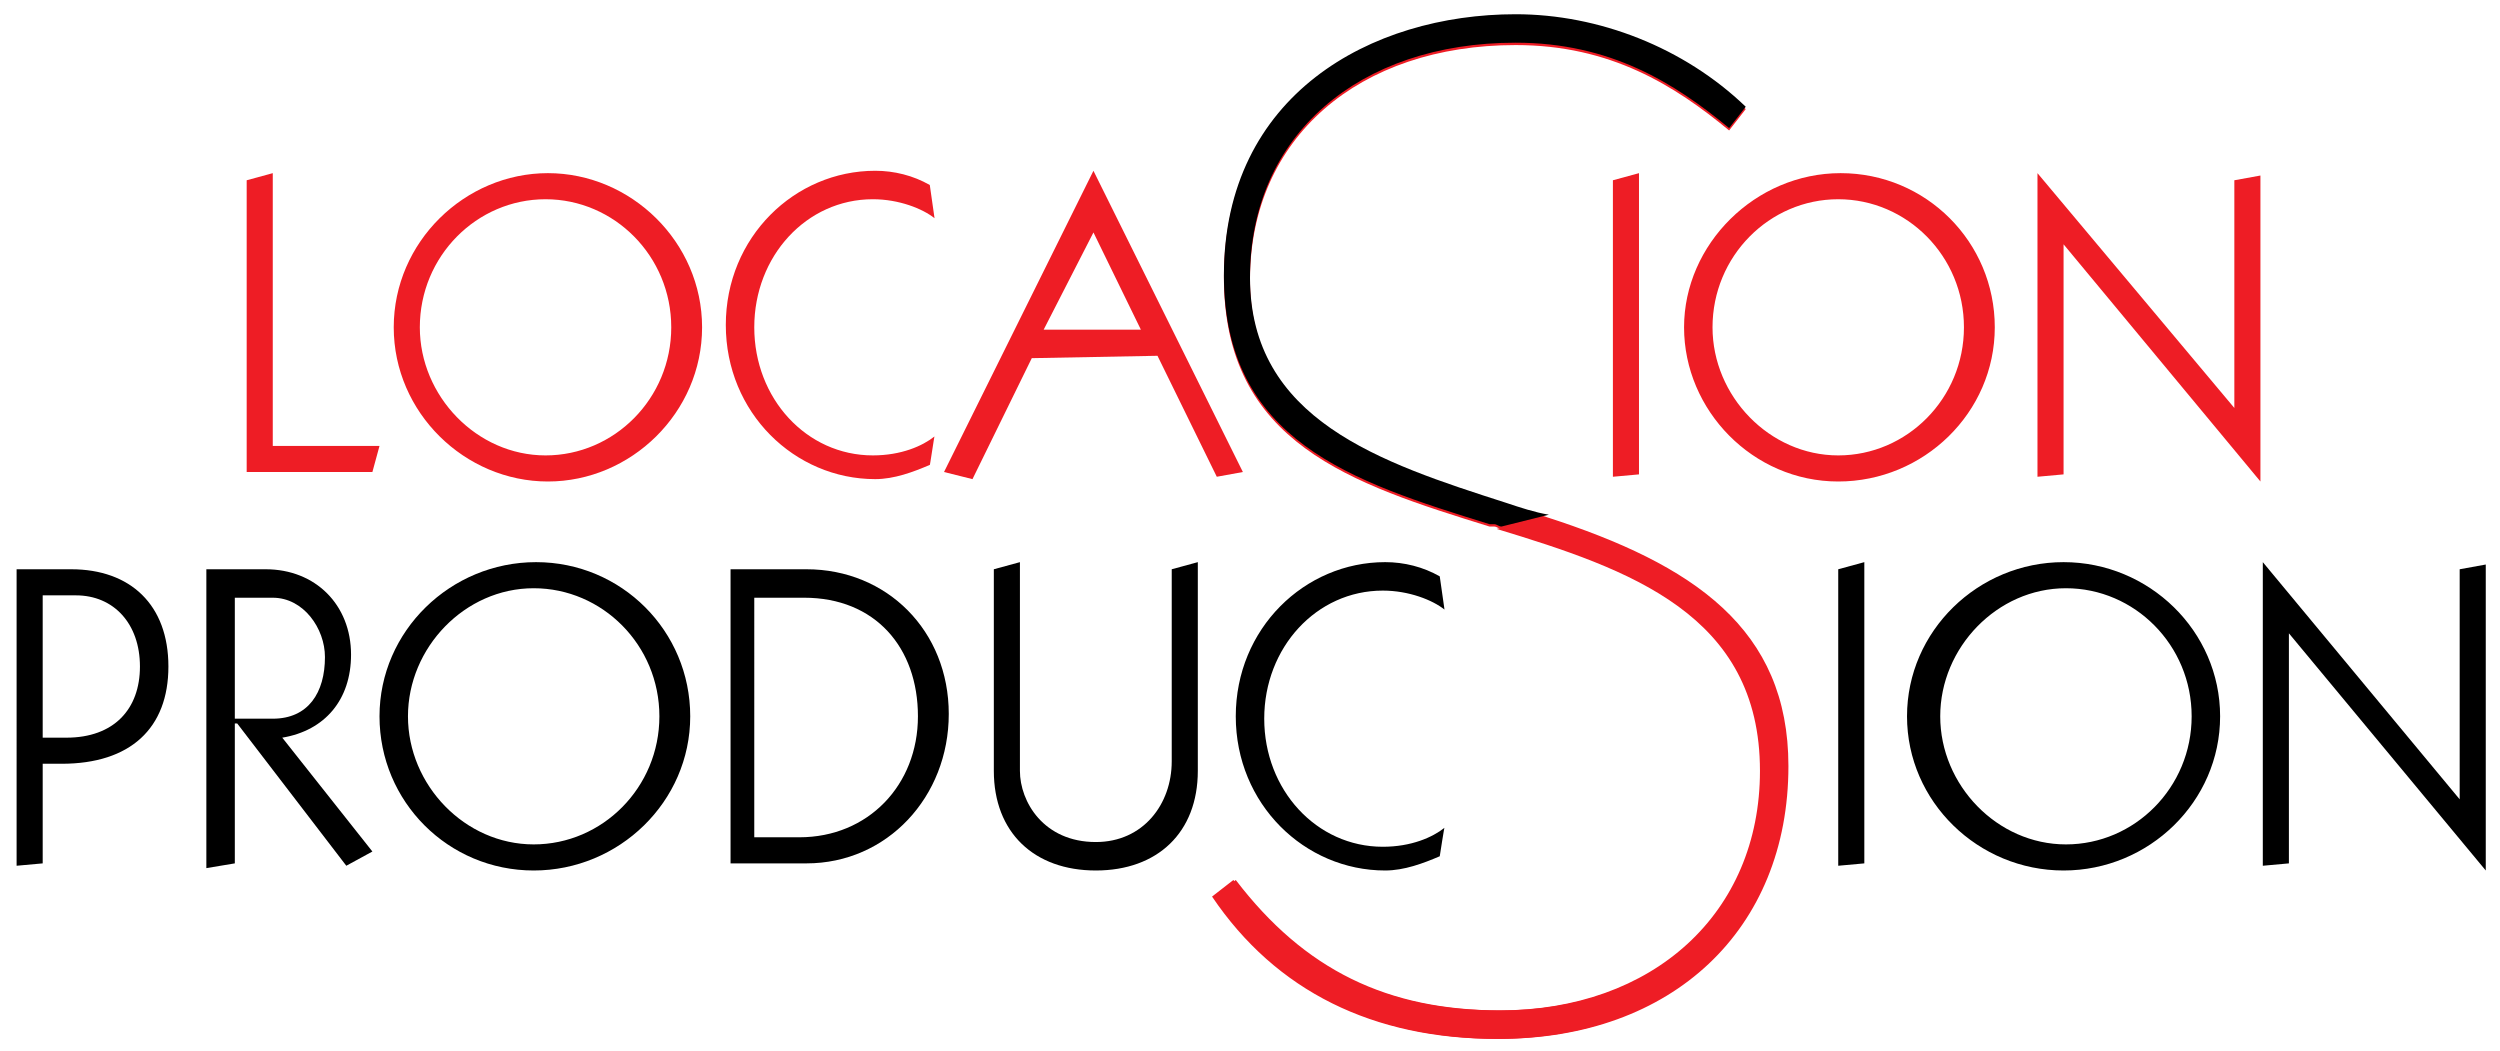
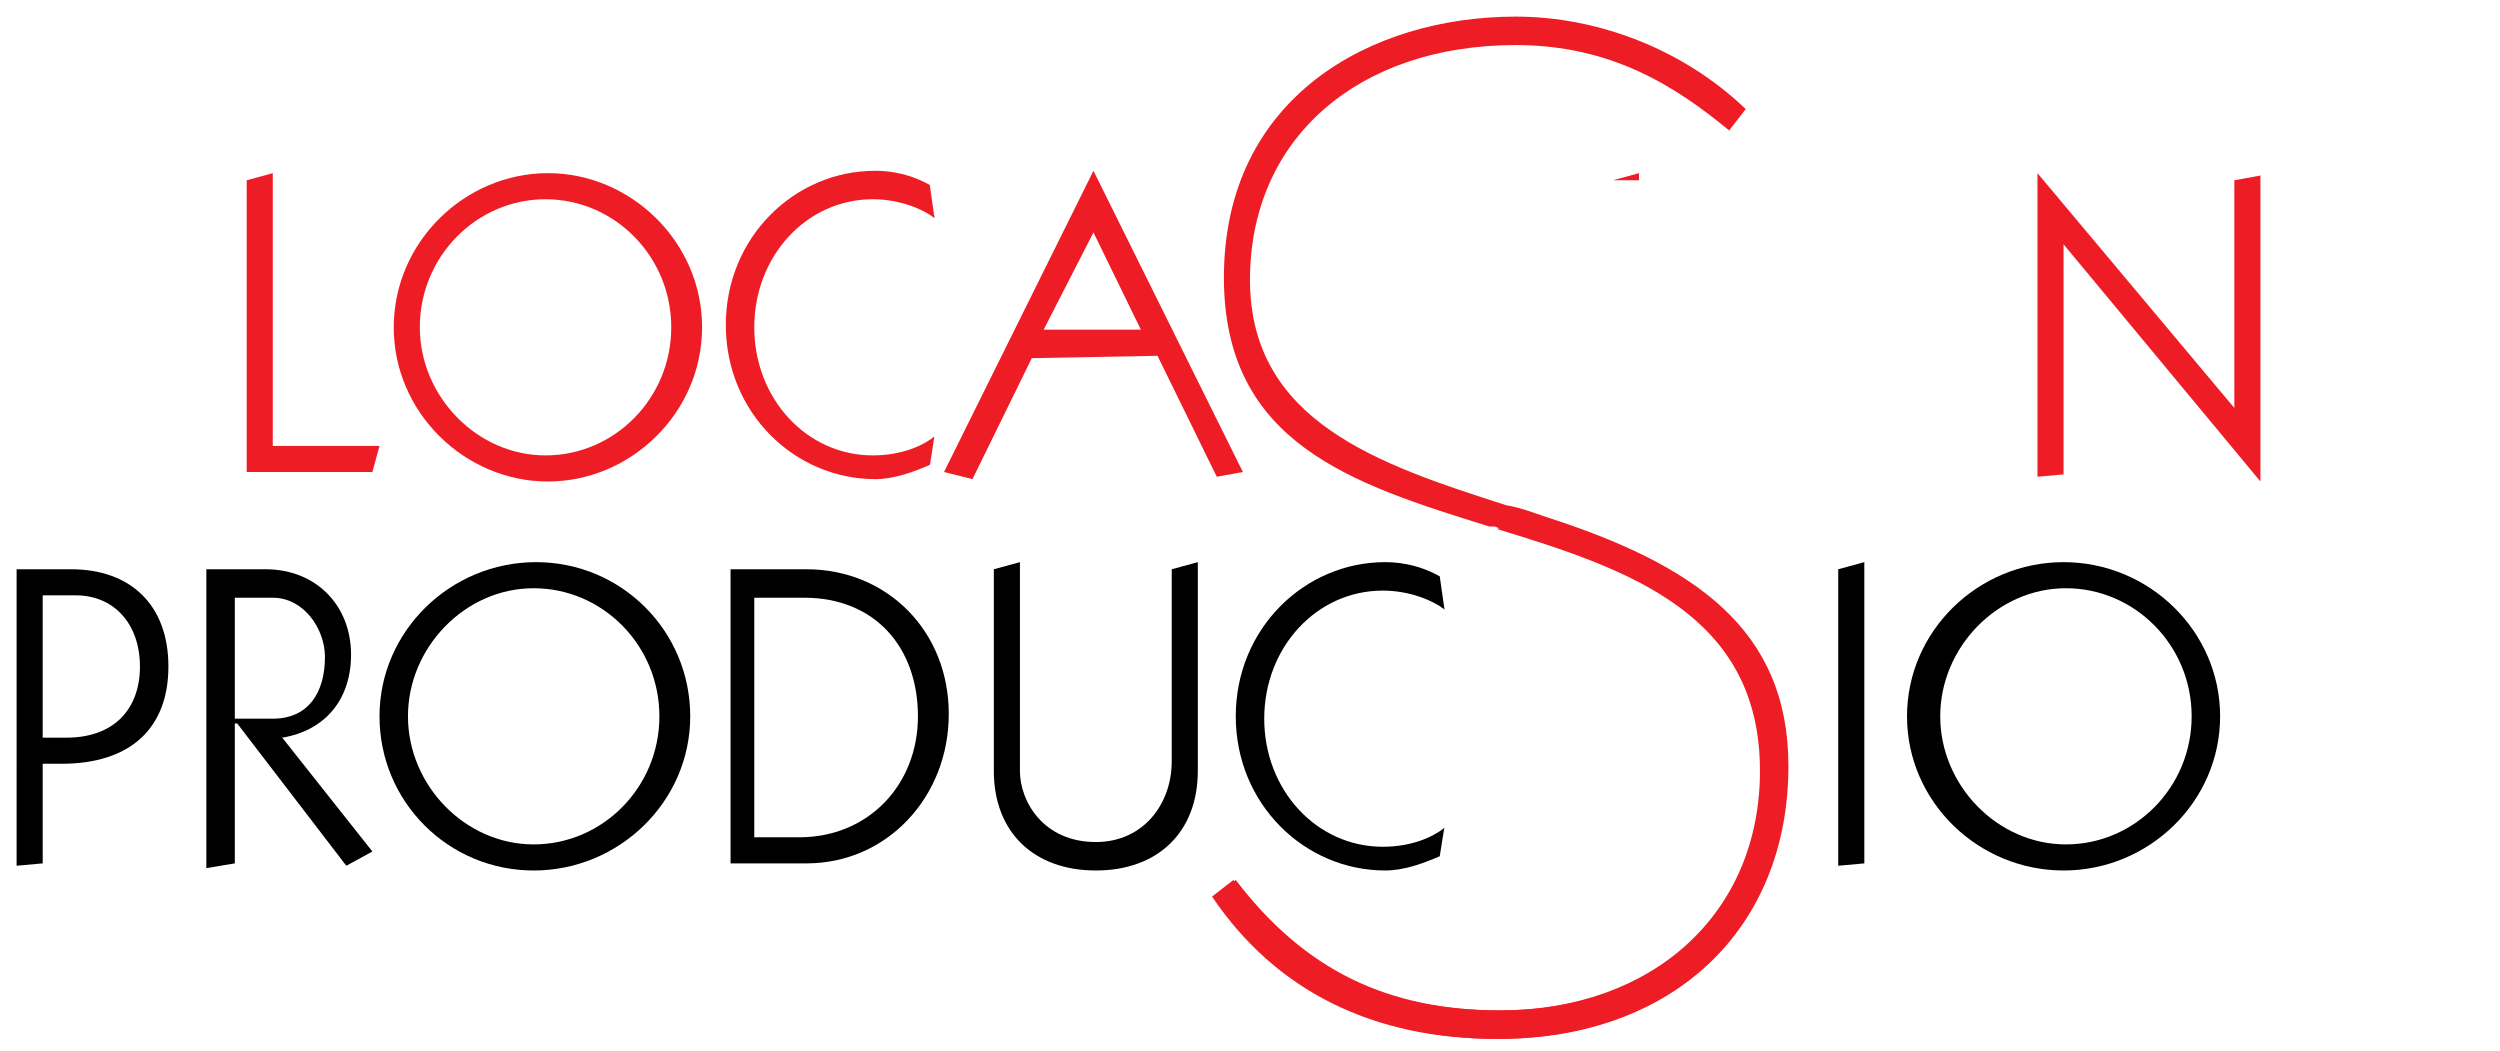
<svg xmlns="http://www.w3.org/2000/svg" version="1.1" id="Calque_1" x="0px" y="0px" viewBox="0 0 105.4 44.3" style="enable-background:new 0 0 105.4 44.3;" xml:space="preserve">
  <style type="text/css">
	.st0{fill:#EE1D25;}
</style>
  <path class="st0" d="M65.2,21.8c-0.6-0.2-1.1-0.4-1.7-0.5c0,0,0,0,0,0c-5.3-1.7-10.8-3.5-10.8-9.5s4.6-9.9,11.2-9.9  c4,0,6.7,1.7,9,3.6l0.7-0.9c-2.6-2.5-6.2-3.9-9.7-3.9c-6.1,0-12.3,3.4-12.3,11c0,7,5.4,8.7,11.2,10.5l0.2,0c0.1,0,0.2,0.1,0.3,0.1  c5.5,1.7,11,3.6,11,10.2c0,6-4.5,10.1-11,10.1c-4.8,0-8.3-1.7-11.2-5.5l-0.9,0.7c2.7,4,6.8,6,12,6c7.3,0,12.2-4.6,12.2-11.5  C75.4,26.5,71.4,23.8,65.2,21.8L65.2,21.8z" />
  <g>
    <path class="st0" d="M10.4,19.9V7.6l1.1-0.3v11.5H16l-0.3,1.1H10.4z" />
    <path class="st0" d="M29.6,13.8c0,3.6-3,6.5-6.5,6.5s-6.5-2.9-6.5-6.5s3-6.5,6.5-6.5S29.6,10.2,29.6,13.8z M17.7,13.8   c0,2.9,2.4,5.4,5.3,5.4s5.3-2.4,5.3-5.4S25.9,8.4,23,8.4S17.7,10.8,17.7,13.8z" />
    <path class="st0" d="M39.2,19.6c-0.7,0.3-1.5,0.6-2.3,0.6c-3.4,0-6.3-2.8-6.3-6.5s2.9-6.5,6.3-6.5c0.8,0,1.6,0.2,2.3,0.6l0.2,1.4   c-0.5-0.4-1.5-0.8-2.6-0.8c-2.8,0-5,2.4-5,5.4s2.2,5.4,5,5.4c1.2,0,2.1-0.4,2.6-0.8C39.4,18.3,39.2,19.7,39.2,19.6z" />
    <path class="st0" d="M43.5,15.1L41,20.2l-1.2-0.3l6.3-12.7h0l6.3,12.7l-1.1,0.2l-2.5-5.1L43.5,15.1L43.5,15.1z M46.1,9.8l-2.1,4.1   h4.1L46.1,9.8L46.1,9.8z" />
-     <path class="st0" d="M68,7.6l1.1-0.3v12.7L68,20.1V7.6z" />
-     <path class="st0" d="M84.1,13.8c0,3.6-3,6.5-6.6,6.5S71,17.3,71,13.8s3-6.5,6.6-6.5S84.1,10.2,84.1,13.8z M72.2,13.8   c0,2.9,2.4,5.4,5.3,5.4s5.3-2.4,5.3-5.4s-2.4-5.4-5.3-5.4S72.2,10.8,72.2,13.8z" />
+     <path class="st0" d="M68,7.6l1.1-0.3v12.7V7.6z" />
    <path class="st0" d="M94.2,7.6l1.1-0.2v12.9h0l-8.3-10h0v9.7l-1.1,0.1V7.3h0l8.3,9.9h0V7.6z" />
  </g>
  <g>
    <path d="M1.8,36.4l-1.1,0.1V24H3c2.5,0,4.1,1.5,4.1,4.1s-1.6,4.1-4.5,4.1H1.8L1.8,36.4L1.8,36.4z M1.8,31.1h1c2,0,3.1-1.2,3.1-3   s-1.1-3-2.7-3H1.8L1.8,31.1L1.8,31.1z" />
    <path d="M8.7,36.6V24h2.5c2.1,0,3.6,1.5,3.6,3.6c0,1.9-1.1,3.2-2.9,3.5l3.8,4.8l-1.1,0.6l-4.6-6H9.9v5.9   C9.9,36.4,8.7,36.6,8.7,36.6z M9.9,30.3h1.6c1.5,0,2.2-1.1,2.2-2.6c0-1.2-0.9-2.5-2.2-2.5H9.9V30.3L9.9,30.3z" />
    <path d="M29.1,30.2c0,3.6-3,6.5-6.6,6.5S16,33.8,16,30.2s3-6.5,6.6-6.5S29.1,26.6,29.1,30.2z M17.2,30.2c0,2.9,2.4,5.4,5.3,5.4   s5.3-2.4,5.3-5.4s-2.4-5.4-5.3-5.4S17.2,27.3,17.2,30.2z" />
    <path d="M30.8,24H34c3.4,0,6,2.6,6,6.1s-2.6,6.3-6,6.3h-3.2C30.8,36.4,30.8,24,30.8,24z M31.9,35.3h1.8c2.9,0,5-2.2,5-5.1   s-1.8-5-4.8-5h-2.1V35.3z" />
    <path d="M50.5,32.5c0,2.6-1.7,4.2-4.3,4.2s-4.3-1.6-4.3-4.2V24l1.1-0.3v8.8c0,1.3,1,3,3.2,3c2,0,3.2-1.6,3.2-3.4V24l1.1-0.3   L50.5,32.5L50.5,32.5z" />
    <path d="M60.7,36.1c-0.7,0.3-1.5,0.6-2.3,0.6c-3.4,0-6.3-2.8-6.3-6.5s2.9-6.5,6.3-6.5c0.8,0,1.6,0.2,2.3,0.6l0.2,1.4   c-0.5-0.4-1.5-0.8-2.6-0.8c-2.8,0-5,2.4-5,5.4s2.2,5.4,5,5.4c1.2,0,2.1-0.4,2.6-0.8C60.9,34.8,60.7,36.1,60.7,36.1z" />
    <path d="M77.5,24l1.1-0.3v12.7l-1.1,0.1V24L77.5,24z" />
    <path d="M93.6,30.2c0,3.6-3,6.5-6.6,6.5s-6.6-2.9-6.6-6.5s3-6.5,6.6-6.5S93.6,26.6,93.6,30.2z M81.8,30.2c0,2.9,2.4,5.4,5.3,5.4   s5.3-2.4,5.3-5.4s-2.4-5.4-5.3-5.4S81.8,27.3,81.8,30.2z" />
-     <path d="M103.7,24l1.1-0.2v12.9h0l-8.3-10h0v9.7l-1.1,0.1V23.7h0l8.3,10h0V24L103.7,24z" />
  </g>
  <g>
-     <path d="M63.5,21.2C63.5,21.2,63.5,21.2,63.5,21.2c-5.3-1.7-10.8-3.5-10.8-9.5s4.6-9.9,11.2-9.9c4,0,6.7,1.7,9,3.6l0.7-0.9   c-2.6-2.5-6.2-3.9-9.7-3.9c-6.1,0-12.3,3.4-12.3,11c0,7,5.4,8.7,11.2,10.5l0.2,0c0.1,0,0.2,0.1,0.3,0.1l2-0.5   C64.7,21.6,64.1,21.4,63.5,21.2z" />
    <path class="st0" d="M74.2,32.5c0,6-4.5,10.1-11,10.1c-4.8,0-8.3-1.7-11.2-5.5l-0.9,0.7c2.7,4,6.8,6,12,6c7.3,0,12.2-4.6,12.2-11.5   c0-5.8-4-8.5-10.2-10.5l-2,0.5C68.7,24,74.2,25.9,74.2,32.5L74.2,32.5z" />
  </g>
</svg>